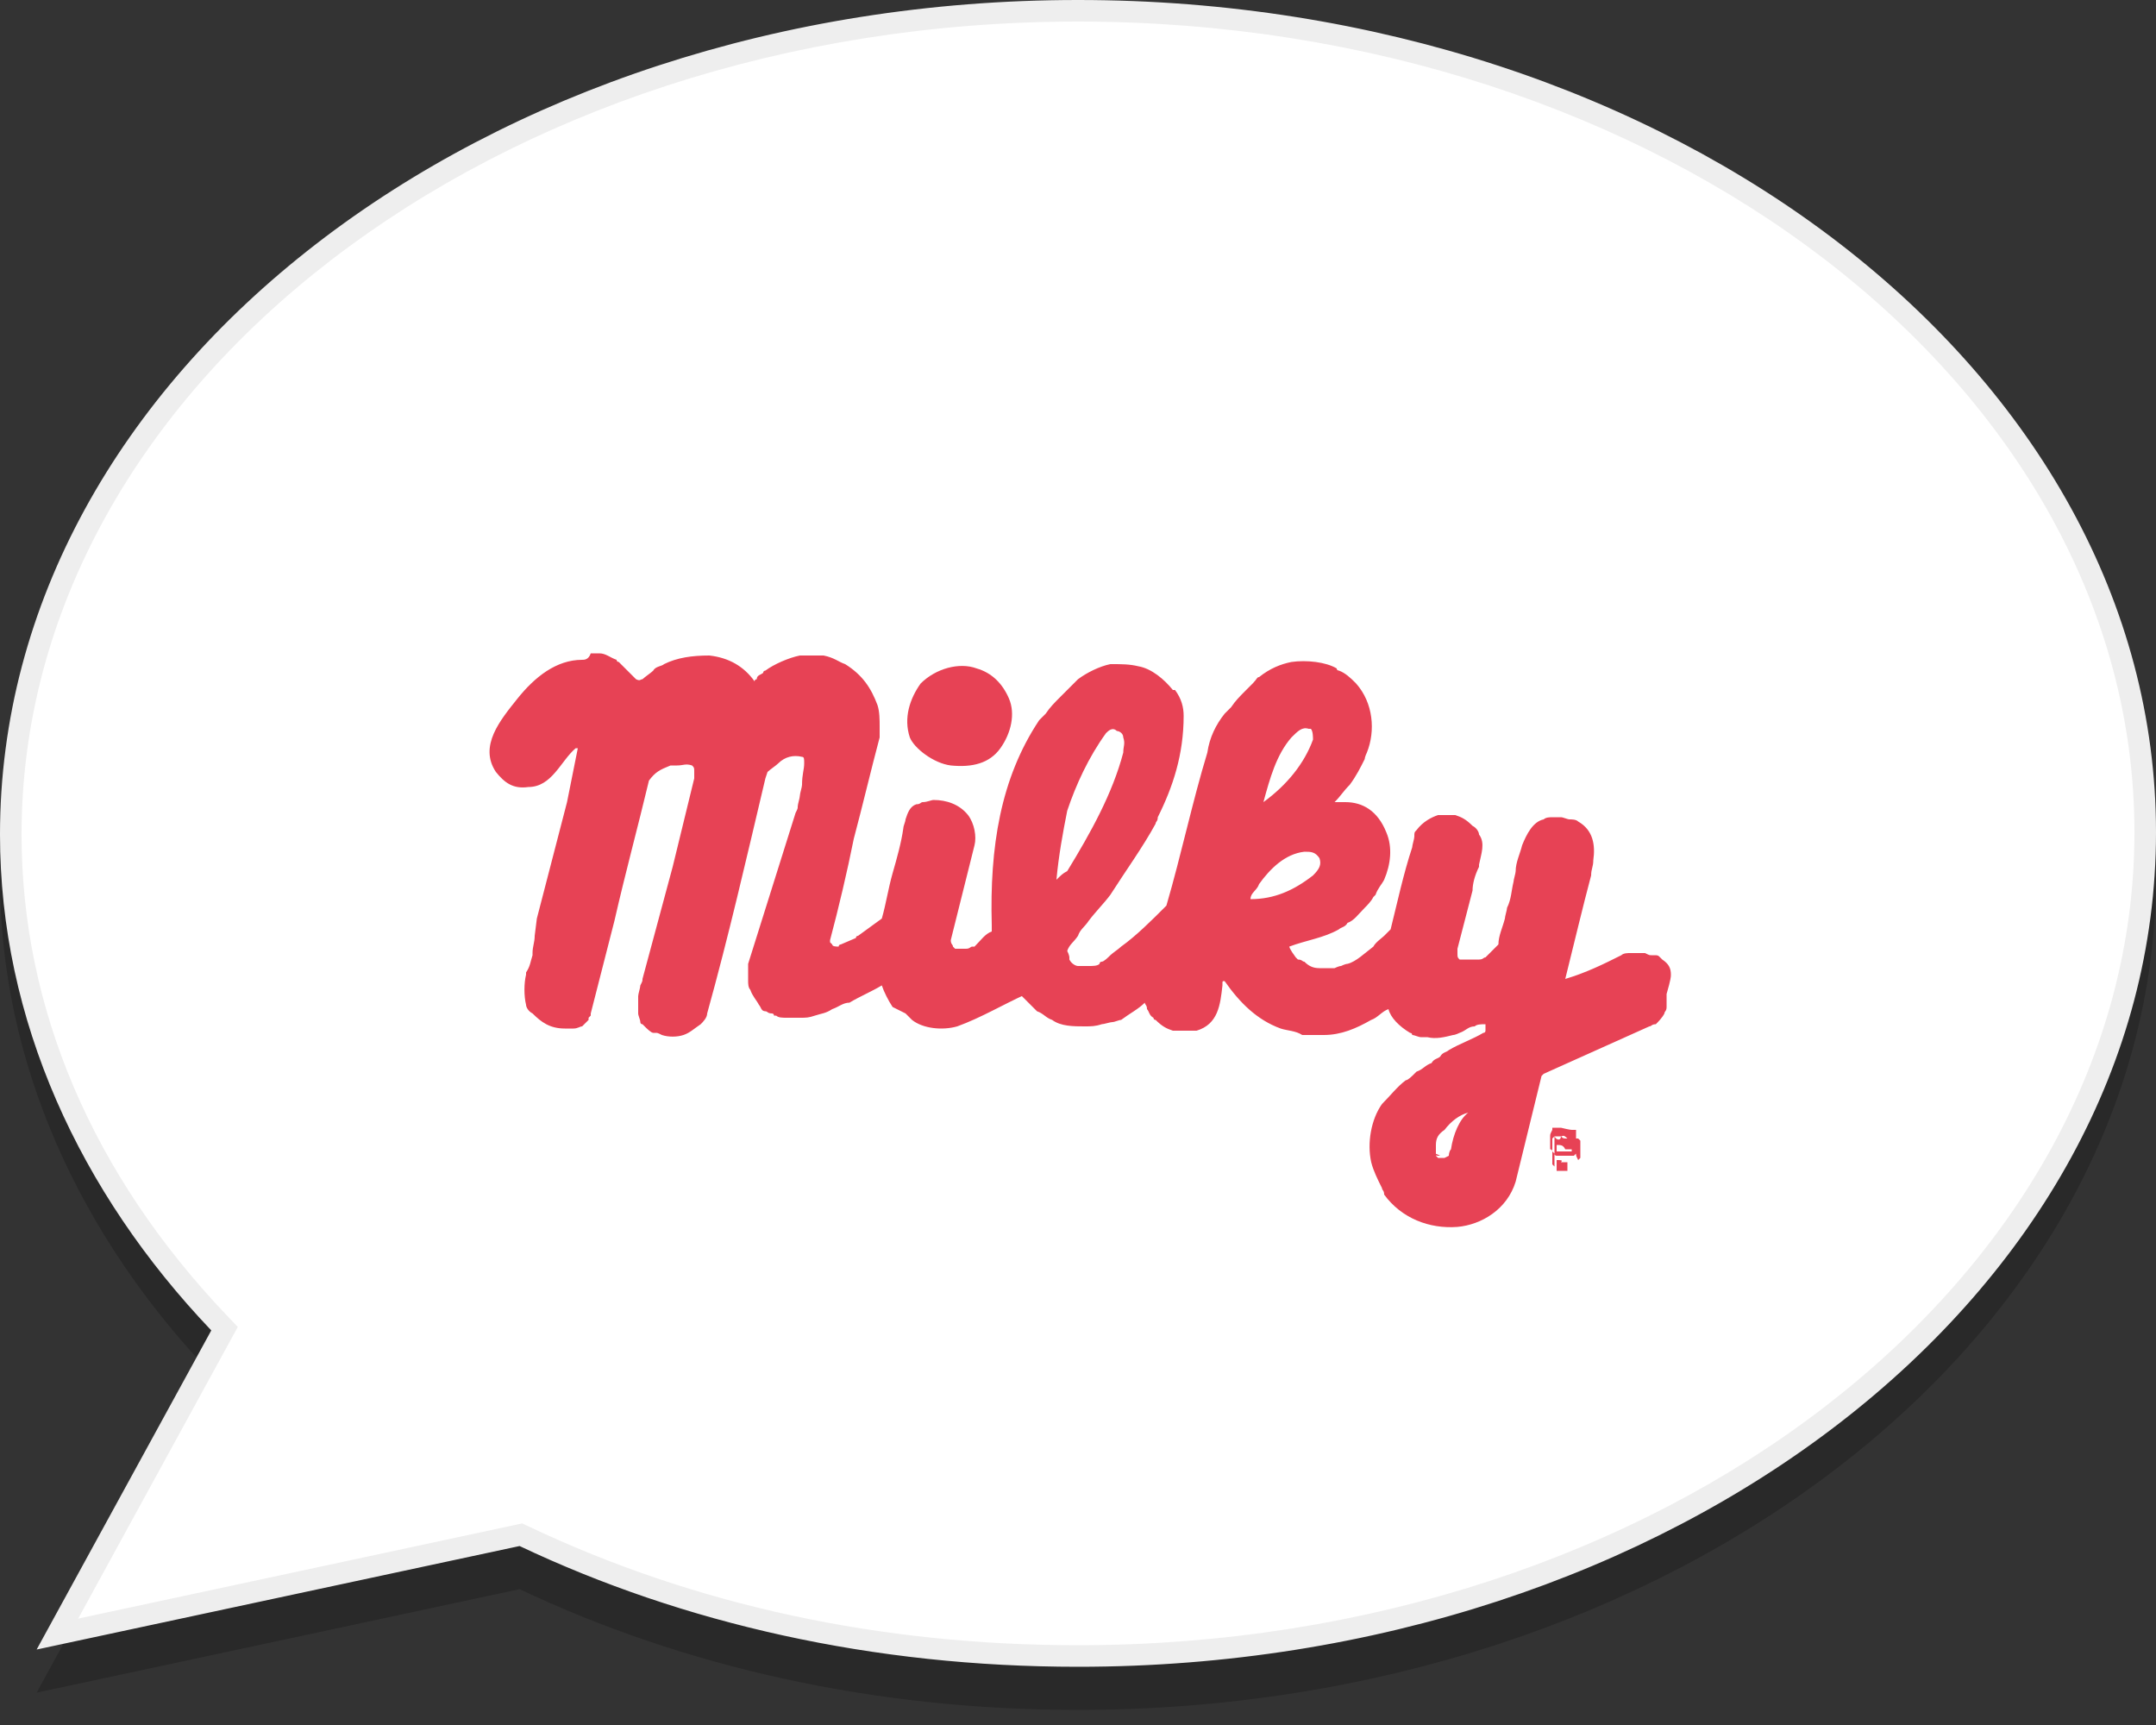
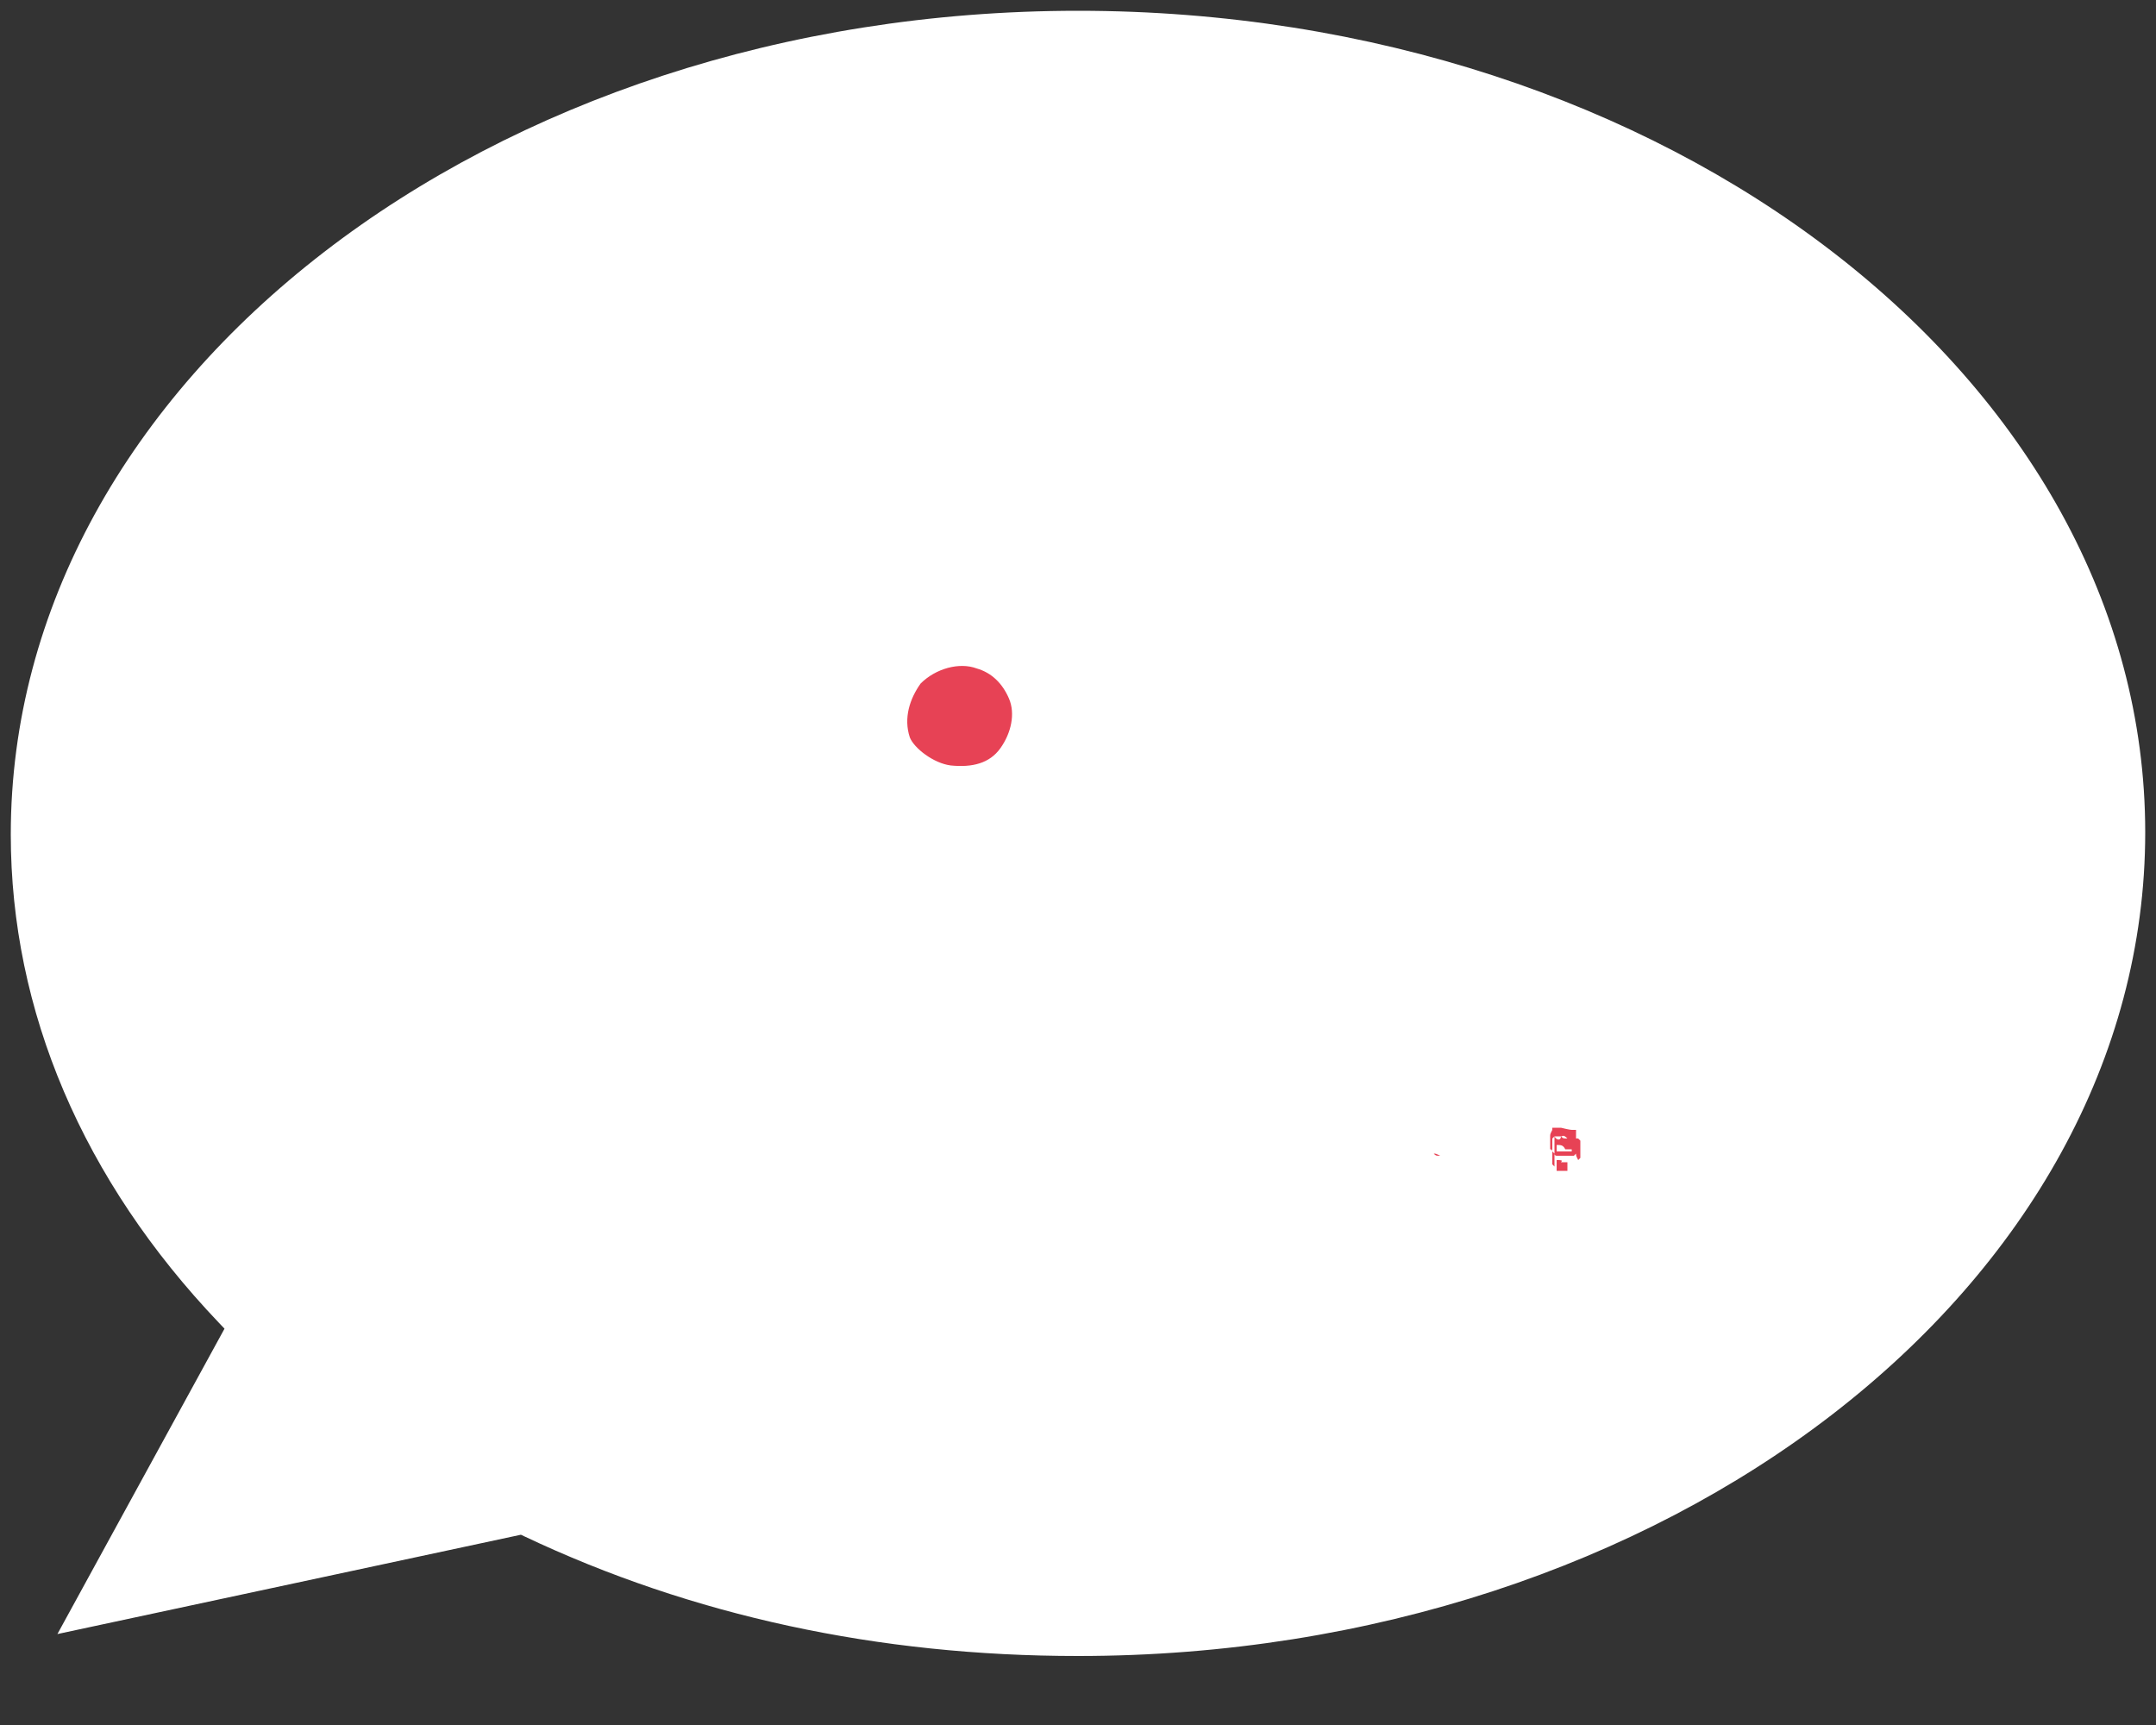
<svg xmlns="http://www.w3.org/2000/svg" version="1.1" id="レイヤー_1" x="0px" y="0px" viewBox="0 0 100 80" style="enable-background:new 0 0 100 80;" xml:space="preserve">
  <rect x="0" y="0" width="100" height="80" fill="#333333" stroke="none" />
  <style type="text/css">
	.st0{opacity:0.2;enable-background:new    ;}
	.st1{fill:#FFFFFF;}
	.st2{fill:#EEEEEE;}
	.st3{fill:#E74255;}
</style>
-   <path class="st0" d="M50,2C22.4,2,0,19.3,0,40.7c0,8.6,3.7,16.6,9.8,23L1.7,78.5l22.4-4.8c7.6,3.6,16.4,5.6,25.9,5.6  c27.6,0,50-17.3,50-38.7C100,19.3,77.6,2,50,2z" />
  <g>
    <path class="st1" d="M50,76.8c-9.266,0-17.908-1.868-25.686-5.552l-0.153-0.072L2.663,75.782l7.75-14.162l-0.252-0.265   C3.841,54.723,0.5,46.889,0.5,38.7C0.5,17.637,22.706,0.5,50,0.5c27.294,0,49.5,17.092,49.5,38.1C99.5,59.663,77.294,76.8,50,76.8z   " />
-     <path class="st2" d="M50,1c27.019,0,49,16.867,49,37.6c0,20.788-21.981,37.7-49,37.7c-9.192,0-17.762-1.852-25.472-5.504   l-0.306-0.145l-0.331,0.071L3.626,75.065l7.052-12.885l0.351-0.641l-0.504-0.529C4.293,54.473,1,46.758,1,38.7   C1,17.912,22.981,1,50,1 M50,0C22.4,0,0,17.3,0,38.7c0,8.6,3.7,16.6,9.8,23L1.7,76.5l22.4-4.8c7.6,3.6,16.4,5.6,25.9,5.6   c27.6,0,50-17.3,50-38.7C100,17.3,77.6,0,50,0L50,0z" />
  </g>
  <g>
    <g>
      <g>
        <path id="XMLID_36_" class="st3" d="M72.9,52.4C73.1,52.4,73.1,52.4,72.9,52.4L72.9,52.4C73.1,52.4,73.1,52.4,72.9,52.4H73     c0,0,0,0,0.1,0l0,0l0,0l0,0l0,0l0,0l0,0l0,0l0,0l0,0l0,0l0,0l0,0l0,0l0,0l0,0l0,0c0,0,0,0,0,0.1l0,0l0,0v0.1v0.1V53v0.1     c0,0.1,0,0.1,0,0.3l0,0l0,0l0,0l0,0c0,0,0,0,0,0.1l0,0l0,0l0,0l0,0l0,0l0,0c0,0,0,0-0.1,0.1l0,0l0,0l0,0l0,0l0,0l0,0l0,0l0,0l0,0     l0,0l0,0l0,0l0,0h-0.1l0,0h-0.1c-0.1,0-0.1,0-0.3,0l0,0c0,0,0,0-0.1,0c0,0,0,0-0.1,0h-0.1l0,0c0,0-0.1,0-0.1-0.1l0,0l0,0l0,0l0,0     l0,0l0,0L72,53.4l0,0l0,0l0,0l0,0l0,0l0,0c0,0,0-0.1-0.1-0.1l0,0l0,0v-0.1V53l0,0l0,0v-0.1c0,0,0,0,0-0.1s0,0,0-0.1     s0-0.1,0.1-0.3l0,0c0,0,0,0,0-0.1l0,0l0,0l0,0l0,0l0,0l0,0l0,0l0,0l0,0l0,0l0,0l0,0l0,0l0,0l0,0l0,0l0,0l0,0l0,0l0,0l0,0     c0,0,0,0,0.1,0h0.1h0.1h0.1C72.8,52.4,72.9,52.4,72.9,52.4z M72.4,52.7L72.4,52.7L72.4,52.7C72.2,52.7,72.2,52.7,72.4,52.7     c-0.1,0-0.3,0-0.3,0l0,0l0,0l0,0l0,0l0,0l0,0l0,0l0,0c0,0,0,0-0.1,0.1l0,0l0,0l0,0l0,0l0,0l0,0c0,0,0,0,0,0.1c0,0,0,0,0,0.1     s0,0.1,0,0.1v0.1v0.1v0.1v0.1l0,0V54l0,0l0,0l0,0l0,0c0,0,0,0,0.1,0.1l0,0l0,0l0,0l0,0l0,0l0,0l0,0c0-0.1,0-0.4,0-0.7     c0-0.1,0-0.5,0-0.7l0,0l0,0l0,0l0,0l0,0C72.2,52.9,72.4,52.9,72.4,52.7c0.1,0.1,0.1,0.1,0.3,0.1l0,0c0.1,0,0.1,0,0.3,0l0,0     c0,0,0,0,0.1,0l0,0l0,0l0,0l0,0c0,0,0,0,0,0.1V53v0.1l0,0l0,0l0,0l0,0l0,0l0,0c0,0,0,0,0,0.1l0,0c0,0,0,0,0,0.1v0.1     c0,0,0,0,0,0.1s0,0.1,0.1,0.3l0,0l0,0c0,0,0,0,0.1-0.1l0,0l0,0l0,0l0,0l0,0l0,0c0,0,0,0,0-0.1v-0.1v-0.1c0,0,0,0,0-0.1v-0.1v-0.1     V53c0,0,0,0,0-0.1l0,0l0,0l0,0l0,0l0,0l0,0l-0.1-0.1l0,0l0,0l0,0l0,0l0,0l0,0c0,0,0,0-0.1,0H73c-0.1,0-0.1,0-0.3,0     C72.5,52.6,72.5,52.7,72.4,52.7z M72.2,53.1L72.2,53.1C72.2,53.3,72.2,53.3,72.2,53.1c0,0.1,0,0.3,0,0.3l0,0l0,0     c0.1,0,0.1,0,0.3,0c0.1,0,0.1,0,0.3,0c0,0,0,0,0.1,0l0,0l0,0l0,0c0,0,0,0,0-0.1l0,0l0,0l0,0c-0.1,0-0.1,0-0.3,0     C72.5,53.1,72.4,53.1,72.2,53.1C72.4,53.1,72.2,53.1,72.2,53.1z M72.2,53.8L72.2,53.8C72.2,53.8,72.2,54,72.2,53.8     c0,0.3,0,0.4,0,0.5l0,0l0,0l0,0l0,0h-0.1l0,0l0,0l0,0l0,0l0,0l0,0c0,0,0,0,0.1,0l0,0l0,0c0,0,0,0,0.1,0l0,0c0,0,0,0,0.1,0     c0,0,0,0,0.1,0c0,0,0,0,0.1,0h0.1l0,0l0,0c0,0,0,0,0.1,0l0,0l0,0l0,0l0,0l0,0c0,0,0,0-0.1,0l0,0l0,0l0,0c0,0,0,0,0-0.1v-0.1     c0,0,0,0,0-0.1s0,0,0-0.1l0,0l0,0l0,0l0,0l0,0c0,0-0.1,0-0.3,0C72.5,53.8,72.4,53.8,72.2,53.8L72.2,53.8z" />
      </g>
      <g>
        <g>
          <path class="st3" d="M66.5,53.5C66.6,53.5,66.6,53.5,66.5,53.5c0.1,0.1,0.1,0.1,0.3,0.1l0,0C66.6,53.5,66.6,53.5,66.5,53.5z" />
-           <path class="st3" d="M77.5,45.2c0-0.3-0.1-0.5-0.4-0.7L77,44.4c-0.1-0.1-0.1-0.1-0.3-0.1h-0.1c-0.1,0-0.1,0-0.3-0.1      c-0.1,0-0.3,0-0.4,0s-0.1,0-0.3,0c-0.1,0-0.3,0-0.4,0.1c-0.8,0.4-1.6,0.8-2.6,1.1l0,0c0.4-1.6,0.8-3.3,1.2-4.8      c0-0.3,0.1-0.4,0.1-0.7c0.1-0.7,0-1.4-0.7-1.8C73.1,38,72.9,38,72.8,38s-0.3-0.1-0.4-0.1s-0.3,0-0.4,0s-0.3,0-0.4,0.1      c-0.5,0.1-0.8,0.7-1,1.2c-0.1,0.4-0.3,0.8-0.3,1.2c0,0.1-0.1,0.4-0.1,0.5c-0.1,0.4-0.1,0.8-0.3,1.2c0,0.1-0.1,0.4-0.1,0.5      c-0.1,0.4-0.3,0.8-0.3,1.2c-0.1,0.1-0.4,0.4-0.5,0.5l-0.1,0.1c-0.1,0-0.1,0.1-0.3,0.1h-0.1c-0.1,0-0.1,0-0.3,0s-0.3,0-0.4,0      c0,0,0,0-0.1,0c-0.1-0.1-0.1-0.1-0.1-0.3v-0.1c0,0,0,0,0-0.1l0.7-2.7c0-0.3,0.1-0.7,0.3-1.1v-0.1c0.1-0.5,0.3-1,0-1.4      c0-0.1-0.1-0.3-0.3-0.4c-0.3-0.3-0.5-0.4-0.8-0.5h-0.1c-0.1,0-0.1,0-0.3,0c-0.1,0-0.3,0-0.4,0c-0.3,0.1-0.7,0.3-1,0.7      c-0.1,0.1-0.1,0.1-0.1,0.3c0,0.1-0.1,0.4-0.1,0.5c-0.4,1.2-0.7,2.6-1,3.8c-0.1,0.1-0.1,0.1-0.3,0.3c-0.1,0.1-0.4,0.3-0.5,0.5      c-0.4,0.3-0.8,0.7-1.2,0.8c-0.1,0-0.3,0.1-0.3,0.1c-0.1,0-0.3,0.1-0.3,0.1s-0.3,0-0.4,0s-0.1,0-0.3,0c-0.3,0-0.5-0.1-0.7-0.3      c-0.1,0-0.1-0.1-0.3-0.1l-0.1-0.1l0,0c-0.3-0.4-0.3-0.5-0.3-0.5c0.8-0.3,1.6-0.4,2.3-0.8c0.1-0.1,0.3-0.1,0.4-0.3      c0.3-0.1,0.5-0.4,0.8-0.7c0.1-0.1,0.3-0.3,0.4-0.5c0,0,0,0,0.1-0.1c0.1-0.3,0.3-0.5,0.4-0.7c0.3-0.7,0.4-1.5,0.1-2.2      c-0.4-1-1.1-1.4-1.9-1.4c0,0,0,0-0.1,0s-0.1,0-0.3,0c-0.1,0-0.1,0-0.1,0c0.3-0.3,0.4-0.5,0.7-0.8c0.3-0.4,0.5-0.8,0.7-1.2      c0-0.1,0.1-0.3,0.1-0.3c0.4-1,0.3-2.3-0.5-3.2l-0.1-0.1c-0.1-0.1-0.4-0.4-0.7-0.5c0,0-0.1,0-0.1-0.1c-0.5-0.3-1.4-0.4-2.1-0.3      c-0.5,0.1-1,0.3-1.5,0.7c-0.1,0-0.1,0.1-0.3,0.3C58,31.8,58,31.8,57.8,32c-0.3,0.3-0.5,0.5-0.7,0.8c-0.1,0.1-0.1,0.1-0.3,0.3      c-0.4,0.5-0.7,1.1-0.8,1.8c-0.7,2.3-1.2,4.7-1.9,7.1c-0.7,0.7-1.4,1.4-2.1,1.9c-0.1,0.1-0.4,0.3-0.5,0.4      c-0.1,0.1-0.3,0.3-0.4,0.3c0,0-0.1,0-0.1,0.1c-0.1,0.1-0.3,0.1-0.5,0.1h-0.1H50c-0.1,0-0.3-0.1-0.4-0.3c0,0,0,0,0-0.1      c0,0,0-0.1-0.1-0.3c0.1-0.3,0.3-0.4,0.5-0.7c0.1-0.3,0.3-0.4,0.5-0.7c0.3-0.4,0.7-0.8,1-1.2c0.7-1.1,1.5-2.2,2.1-3.3      c0-0.1,0.1-0.1,0.1-0.3c0.7-1.4,1.2-2.9,1.2-4.7c0-0.4-0.1-0.8-0.4-1.2h-0.1c-0.4-0.5-1-1-1.6-1.1c-0.4-0.1-0.8-0.1-1.2-0.1      h-0.1c-0.5,0.1-1.1,0.4-1.5,0.7l-0.1,0.1c-0.1,0.1-0.1,0.1-0.3,0.3c-0.1,0.1-0.3,0.3-0.4,0.4c-0.3,0.3-0.5,0.5-0.7,0.8      c-0.1,0.1-0.1,0.1-0.3,0.3c-1.8,2.7-2.3,5.9-2.2,9.5V43v0.1l0,0v0.1c-0.3,0.1-0.5,0.4-0.8,0.7c0,0,0,0-0.1,0S45,44,44.8,44      c-0.1,0-0.3,0-0.5,0l-0.1-0.1c0-0.1-0.1-0.1-0.1-0.3l1.1-4.4c0.1-0.4,0-1-0.3-1.4c-0.4-0.5-1-0.7-1.6-0.7      c-0.1,0-0.3,0.1-0.5,0.1c-0.1,0-0.1,0.1-0.3,0.1c-0.3,0.1-0.4,0.4-0.5,0.7c0,0.1-0.1,0.3-0.1,0.4c-0.1,0.7-0.3,1.4-0.5,2.1      s-0.3,1.4-0.5,2.1l-1.1,0.8c0,0-0.1,0-0.1,0.1L39,43.8l0,0c0,0-0.1,0-0.1,0.1l0,0c-0.1,0-0.3,0-0.3-0.1l-0.1-0.1l0,0v-0.1l0,0      c0.4-1.5,0.8-3.2,1.1-4.7c0.4-1.5,0.8-3.2,1.2-4.7c0-0.1,0-0.3,0-0.5c0-0.3,0-0.7-0.1-1c-0.3-0.8-0.7-1.4-1.5-1.9      c-0.3-0.1-0.5-0.3-1-0.4c-0.3,0-0.5,0-0.8,0c-0.1,0-0.1,0-0.3,0c-0.5,0.1-1.2,0.4-1.6,0.7c0,0-0.1,0-0.1,0.1      c-0.1,0.1-0.3,0.1-0.3,0.3c0,0-0.1,0-0.1,0.1c-0.5-0.7-1.2-1.1-2.1-1.2c-0.8,0-1.5,0.1-2.1,0.4c-0.1,0.1-0.4,0.1-0.5,0.3      c-0.1,0.1-0.4,0.3-0.5,0.4l0,0c-0.1,0-0.1,0.1-0.3,0c-0.3-0.3-0.5-0.5-0.8-0.8c0,0-0.1,0-0.1-0.1c-0.3-0.1-0.5-0.3-0.8-0.3      c-0.1,0-0.3,0-0.4,0c-0.1,0.3-0.3,0.3-0.4,0.3c-1.2,0-2.2,0.8-3,1.8c-0.8,1-1.8,2.2-1,3.4c0.4,0.5,0.8,0.8,1.5,0.7      c1.1,0,1.5-1.2,2.2-1.8h0.1l0,0l0,0l0,0l-0.5,2.5l-1.4,5.4l-0.1,0.8c0,0.3-0.1,0.5-0.1,0.8v0.1c-0.1,0.3-0.1,0.5-0.3,0.8v0.1      c-0.1,0.4-0.1,1,0,1.4c0,0.1,0.1,0.3,0.3,0.4c0.4,0.4,0.8,0.7,1.5,0.7h0.1c0.1,0,0.1,0,0.3,0s0.3-0.1,0.4-0.1l0.1-0.1      c0,0,0,0,0.1-0.1l0.1-0.1c0,0,0,0,0-0.1l0.1-0.1V47l1.1-4.3c0.5-2.2,1.1-4.4,1.6-6.5c0.3-0.4,0.5-0.5,1-0.7h0.1h0.1l0,0h0.1      c0.3,0,0.4-0.1,0.7,0c0.1,0.1,0.1,0.1,0.1,0.3v0.1c0,0,0,0,0,0.1s0,0,0,0.1l-1,4.1l-1.4,5.2c0,0.1,0,0.1-0.1,0.3      c0,0.1-0.1,0.4-0.1,0.5s0,0.3,0,0.3c0,0.1,0,0.3,0,0.4V47c0,0.1,0.1,0.3,0.1,0.4c0,0,0,0.1,0.1,0.1c0,0,0,0,0.1,0.1      s0.3,0.3,0.4,0.3h0.1c0.1,0,0.1,0,0.3,0.1c0.3,0.1,0.7,0.1,1,0s0.5-0.3,0.8-0.5c0.1-0.1,0.3-0.3,0.3-0.5c1-3.6,1.8-7.1,2.7-10.9      l0.1-0.3c0.1-0.1,0.4-0.3,0.5-0.4c0.3-0.3,0.7-0.4,1.1-0.3c0.1,0,0.1,0.1,0.1,0.3c0,0.3-0.1,0.5-0.1,1c0,0.1-0.1,0.4-0.1,0.5      S37,37.3,37,37.4s0,0.1-0.1,0.3l-2.2,7v0.5c0,0.1,0,0.1,0,0.3c0,0.1,0,0.3,0.1,0.4c0.1,0.3,0.3,0.5,0.4,0.7      c0.1,0.1,0.1,0.3,0.3,0.3c0.1,0,0.1,0.1,0.3,0.1c0,0,0.1,0,0.1,0.1H36c0.1,0.1,0.3,0.1,0.5,0.1h0.1c0.1,0,0.4,0,0.5,0      c0.3,0,0.4,0,0.7-0.1s0.5-0.1,0.8-0.3c0.3-0.1,0.5-0.3,0.8-0.3c0.5-0.3,1-0.5,1.5-0.8l0,0c0.1,0.3,0.3,0.7,0.5,1L42,47      c0.1,0.1,0.1,0.1,0.3,0.3c0.5,0.4,1.4,0.5,2.1,0.3c1.1-0.4,2.1-1,3.2-1.5h-0.3l0,0c0.3,0.3,0.5,0.5,0.8,0.8      c0.3,0.1,0.4,0.3,0.7,0.4c0.4,0.3,1,0.3,1.5,0.3c0.3,0,0.5,0,0.8-0.1c0.1,0,0.4-0.1,0.5-0.1s0.3-0.1,0.4-0.1      c0.4-0.3,0.8-0.5,1.1-0.8c0,0.1,0.1,0.1,0.1,0.3c0.1,0.1,0.1,0.3,0.3,0.4c0,0,0,0.1,0.1,0.1c0.3,0.3,0.5,0.4,0.8,0.5      c0.1,0,0.1,0,0.3,0c0.1,0,0.3,0,0.4,0s0.1,0,0.3,0h0.1c1-0.3,1.1-1.2,1.2-2.1v-0.1c0-0.1,0-0.1,0.1-0.1c0.7,1,1.5,1.8,2.6,2.2      c0.3,0.1,0.7,0.1,1,0.3c0.1,0,0.3,0,0.3,0c0.3,0,0.4,0,0.7,0c0.8,0,1.5-0.3,2.2-0.7c0.3-0.1,0.5-0.4,0.8-0.5l0,0      c0.1,0.4,0.5,0.8,1,1.1c0,0,0.1,0,0.1,0.1c0.1,0,0.3,0.1,0.4,0.1s0.1,0,0.3,0c0.4,0.1,0.8,0,1.2-0.1c0.1,0,0.3-0.1,0.3-0.1      c0.3-0.1,0.4-0.3,0.7-0.3c0.1-0.1,0.3-0.1,0.5-0.1c0,0.1,0,0.1,0,0.3c0,0,0,0.1-0.1,0.1c-0.5,0.3-1.1,0.5-1.6,0.8      c-0.1,0.1-0.3,0.1-0.4,0.3c-0.1,0.1-0.3,0.1-0.4,0.3c-0.3,0.1-0.4,0.3-0.7,0.4l-0.1,0.1c-0.1,0.1-0.3,0.3-0.4,0.3      c-0.4,0.3-0.7,0.7-1.1,1.1c-0.5,0.7-0.7,1.8-0.5,2.7c0.1,0.4,0.3,0.8,0.5,1.2c0,0.1,0.1,0.1,0.1,0.3c0.8,1.1,2.1,1.6,3.4,1.5      c1.1-0.1,2.3-0.8,2.7-2.1l1.2-4.9l0.1-0.1l4.9-2.2c0.1,0,0.1-0.1,0.3-0.1c0.1-0.1,0.3-0.3,0.4-0.5c0-0.1,0.1-0.1,0.1-0.3      c0-0.1,0-0.1,0-0.3c0-0.1,0-0.1,0-0.3C77.5,45.4,77.5,45.3,77.5,45.2z M49,40.8c0.1-1.1,0.3-2.2,0.5-3.2c0.4-1.2,1-2.5,1.8-3.6      c0.1-0.1,0.3-0.3,0.5-0.1c0.1,0,0.3,0.1,0.3,0.3c0.1,0.3,0,0.4,0,0.7c-0.5,1.9-1.5,3.7-2.6,5.5C49.3,40.5,49.2,40.6,49,40.8z       M59.9,34.2c0.3-0.3,0.5-0.5,0.8-0.4h0.1c0.1,0.1,0.1,0.4,0.1,0.5c-0.4,1.1-1.2,2.1-2.3,2.9C58.9,36.1,59.2,35,59.9,34.2z       M58,41.7c0-0.3,0.3-0.4,0.4-0.7c0.5-0.7,1.2-1.4,2.1-1.5c0.3,0,0.5,0,0.7,0.3c0.1,0.3,0,0.5-0.3,0.8C60,41.3,59.1,41.7,58,41.7      z M67.3,53.3C67.3,53.3,67.2,53.3,67.3,53.3c-0.1,0.1-0.1,0.3-0.1,0.3l0,0L67,53.7l0,0h-0.1c0,0,0,0,0.1,0c0,0,0,0-0.1,0l0,0      l0,0h-0.1h-0.1l0,0l0,0l-0.1-0.1c0,0,0,0,0-0.1s0-0.3,0-0.4c0-0.3,0.1-0.5,0.4-0.7c0.3-0.4,0.7-0.7,1.1-0.8      C67.7,51.9,67.4,52.6,67.3,53.3z" />
-           <path class="st3" d="M66.7,53.5L66.7,53.5L66.7,53.5L66.7,53.5z" />
        </g>
        <path class="st3" d="M44.1,35.5c1,0.1,1.8-0.1,2.3-0.8s0.7-1.6,0.4-2.3S46,31.2,45.3,31c-0.8-0.3-1.9,0-2.6,0.7     c-0.5,0.7-0.8,1.6-0.5,2.5C42.4,34.7,43.3,35.4,44.1,35.5z" />
      </g>
    </g>
  </g>
</svg>